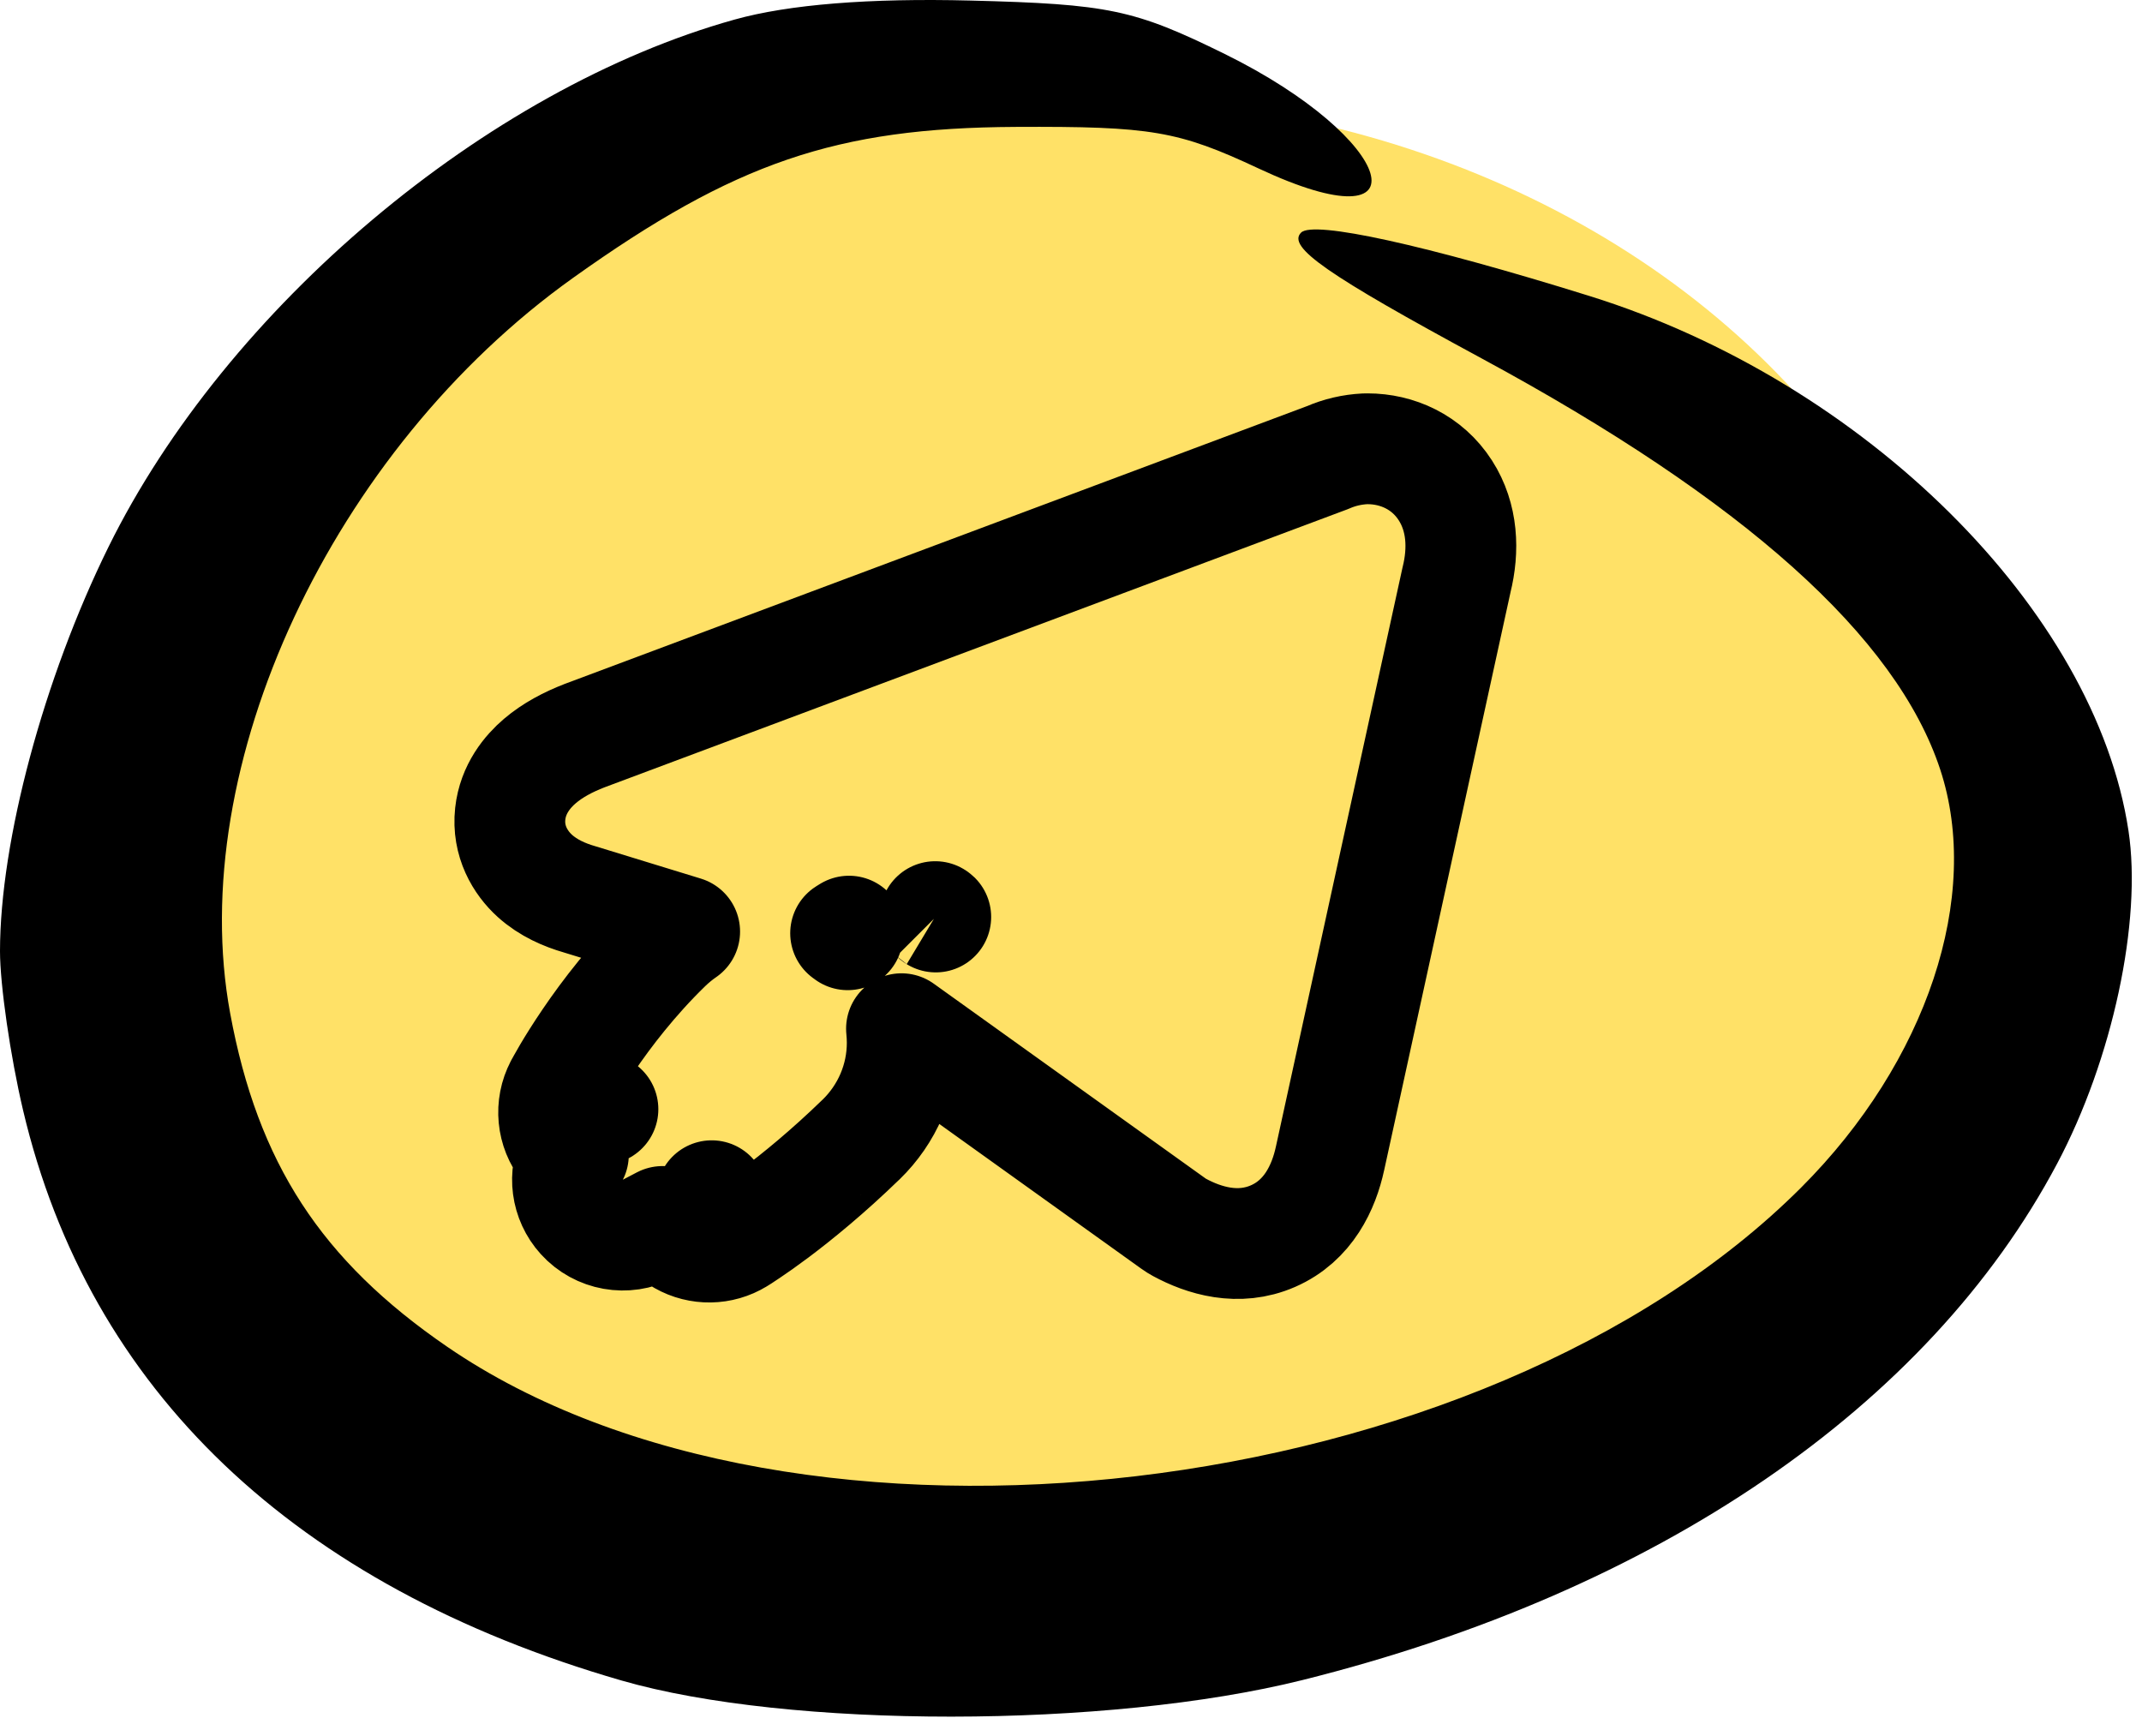
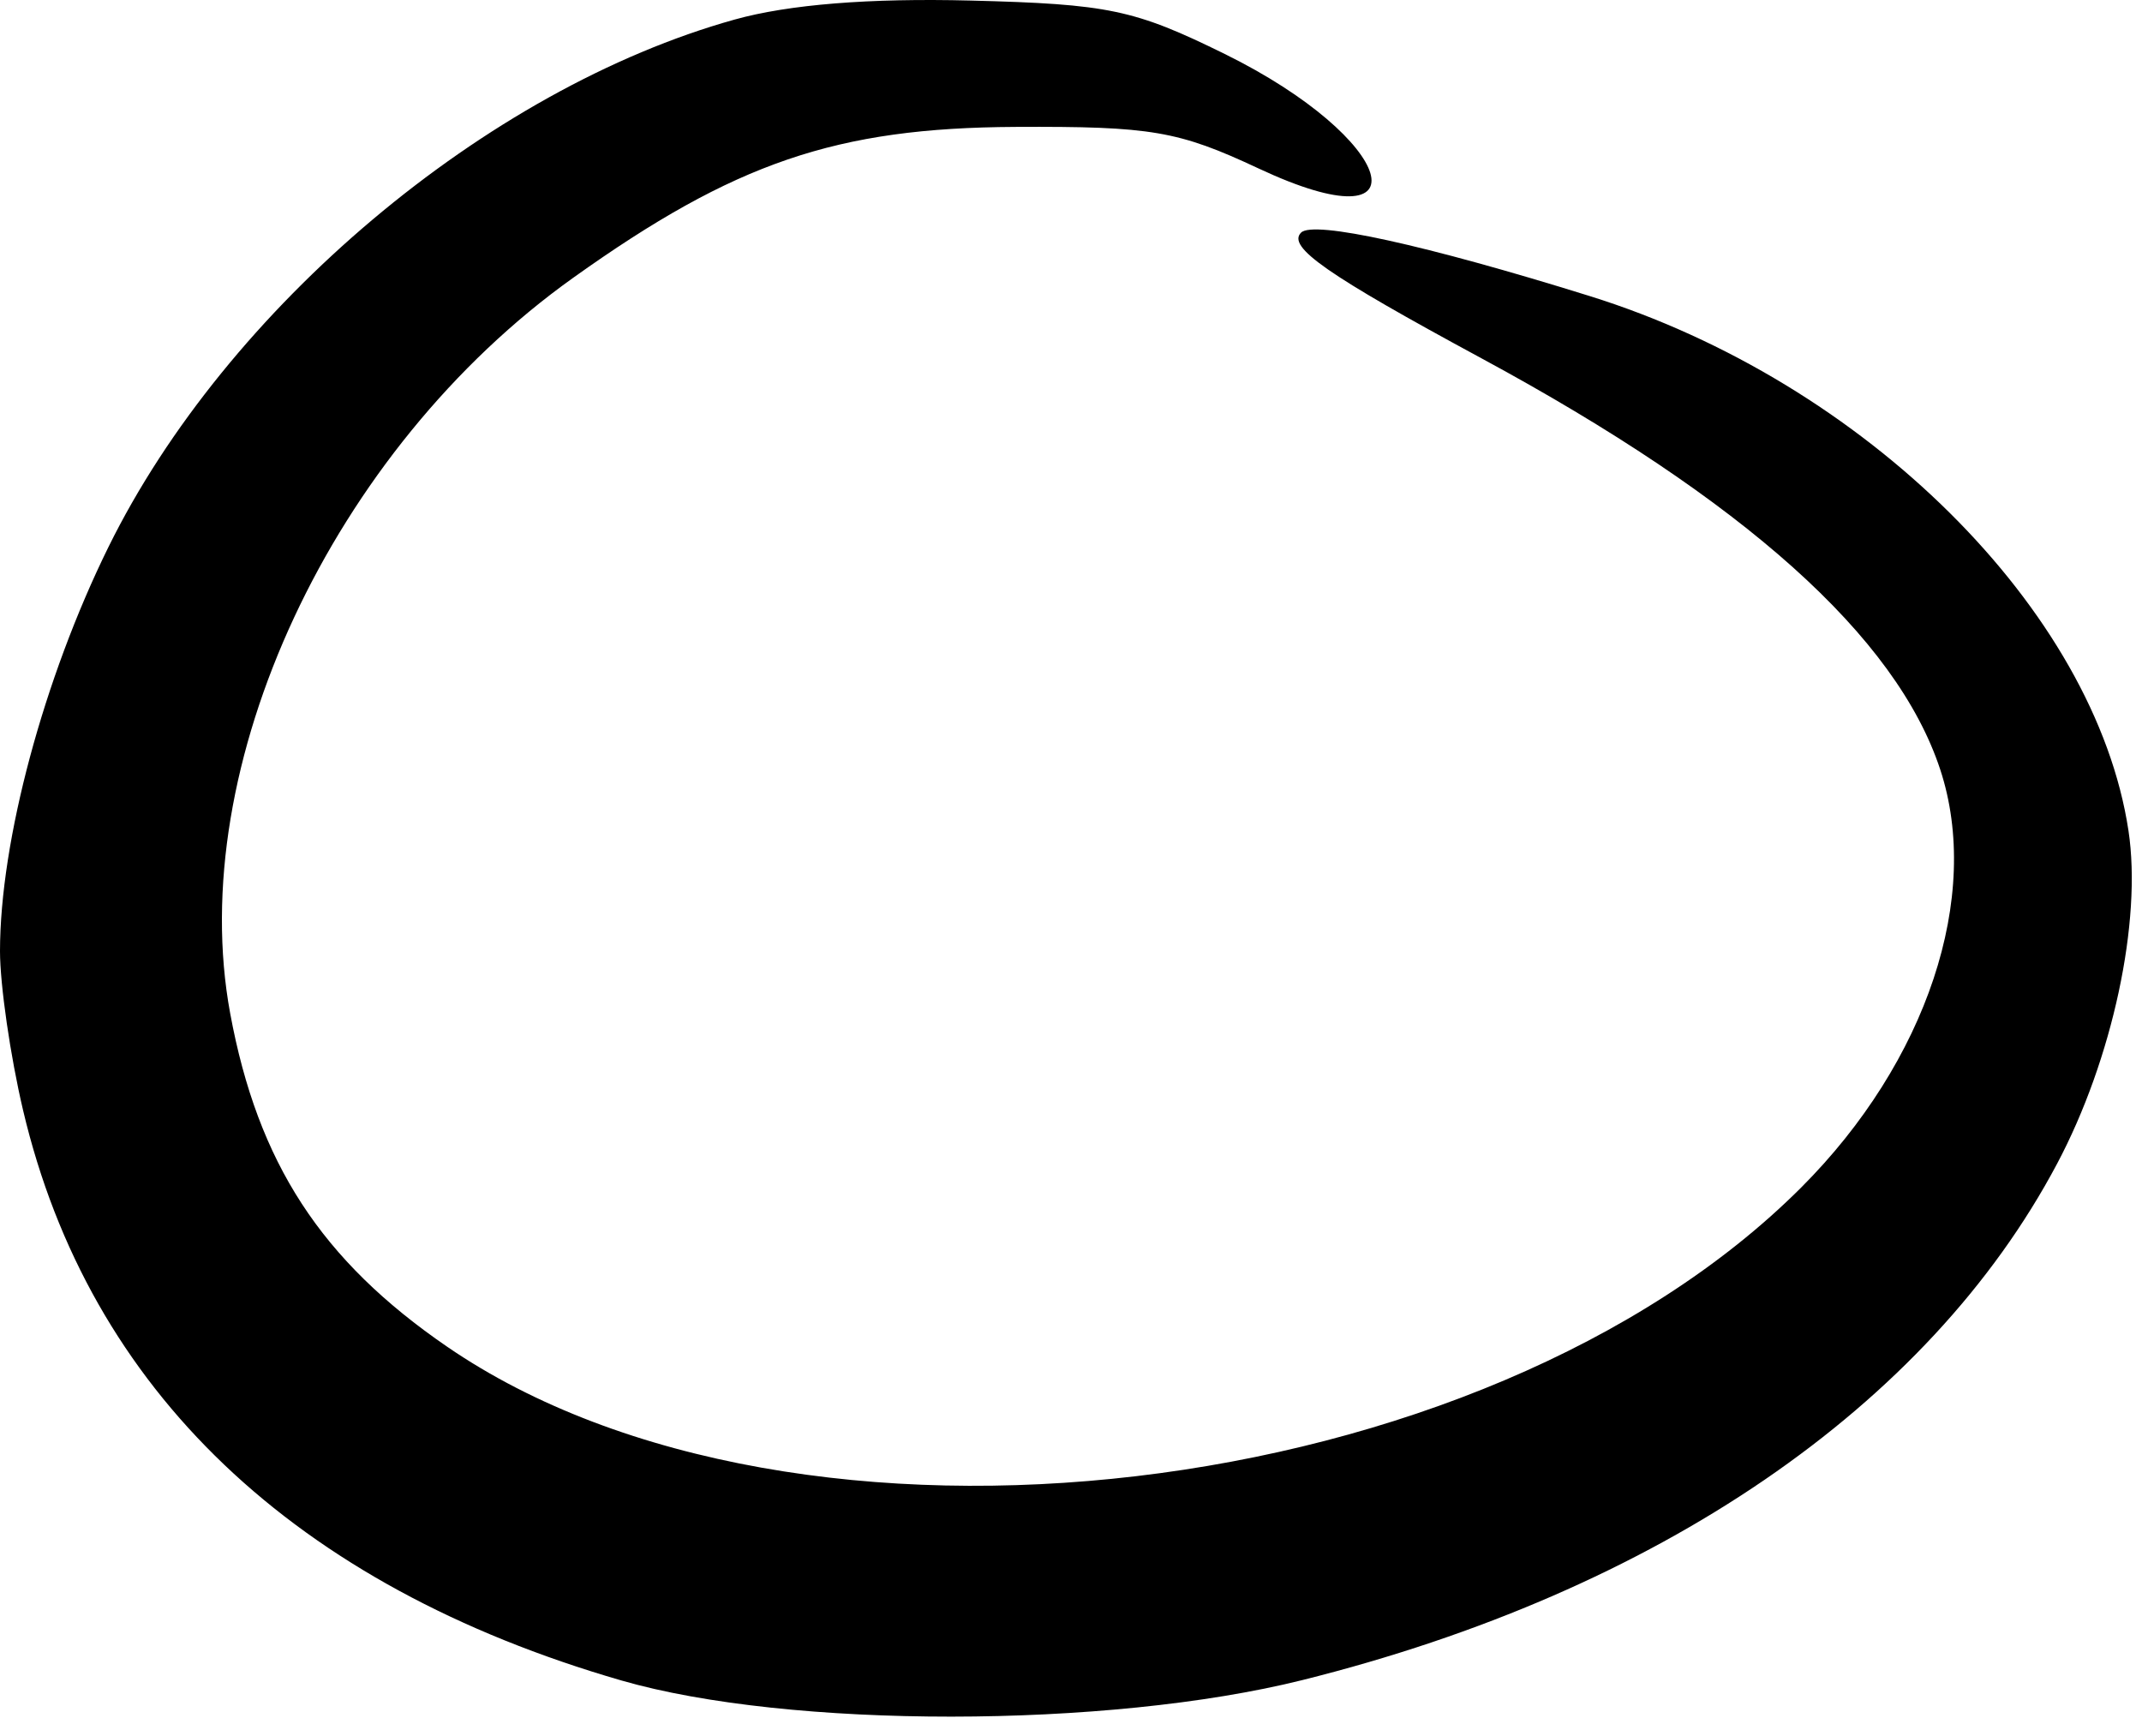
<svg xmlns="http://www.w3.org/2000/svg" width="58" height="47" viewBox="0 0 58 47" fill="none">
-   <ellipse cx="29.313" cy="22.91" rx="24.251" ry="20.273" fill="#FFE167" />
  <path d="M2.937 14.81C6.13 8.333 13.168 2.405 19.894 0.529C21.356 0.121 23.541 -0.055 26.278 0.015C30.018 0.11 30.714 0.256 33.162 1.461C37.825 3.757 38.707 6.729 34.083 4.563C31.901 3.541 31.177 3.418 27.495 3.436C22.646 3.46 19.897 4.398 15.518 7.523C8.99 12.181 4.996 20.748 6.233 27.439C6.981 31.488 8.698 34.125 12.109 36.464C21.566 42.95 40.16 40.763 48.772 32.152C52.178 28.745 53.668 24.263 52.535 20.831C51.349 17.238 47.229 13.546 40.112 9.7C35.928 7.438 34.844 6.683 35.23 6.298C35.564 5.963 38.598 6.63 43.039 8.014C50.493 10.336 56.732 16.525 57.634 22.492C58.004 24.941 57.202 28.682 55.699 31.512C52.211 38.082 44.891 43.089 35.261 45.49C29.987 46.805 21.35 46.809 16.823 45.499C7.971 42.937 2.41 37.637 0.624 30.058C0.28 28.6 -0 26.663 0 25.753C0.002 22.767 1.183 18.368 2.937 14.81Z" fill="black" />
-   <path d="M37.032 12.151C37.008 12.151 36.985 12.151 36.961 12.152C36.614 12.169 36.271 12.248 35.951 12.388L15.842 19.913L15.826 19.919C15.387 20.089 14.965 20.31 14.619 20.605C14.287 20.888 13.889 21.361 13.816 22.034C13.736 22.774 14.088 23.359 14.485 23.717C14.849 24.045 15.291 24.234 15.69 24.349L18.539 25.223C18.368 25.341 18.206 25.474 18.055 25.62L18.055 25.62C17.136 26.512 16.42 27.453 15.937 28.164C15.694 28.521 15.505 28.826 15.375 29.046C15.31 29.155 15.26 29.244 15.225 29.308C15.207 29.34 15.193 29.365 15.183 29.384L15.17 29.407L15.166 29.414L15.165 29.417L15.164 29.418L15.164 29.419C15.164 29.419 15.164 29.419 16.326 30.032L15.164 29.419C14.885 29.948 14.947 30.592 15.321 31.058C15.383 31.135 15.452 31.205 15.526 31.267C15.25 31.815 15.334 32.484 15.754 32.948C16.213 33.455 16.956 33.587 17.562 33.27L17.94 33.072C18.069 33.274 18.246 33.446 18.462 33.569C18.937 33.839 19.521 33.83 19.987 33.545L19.271 32.375C19.987 33.545 19.987 33.545 19.987 33.545L19.988 33.544L19.989 33.544L19.991 33.542L19.997 33.538L20.016 33.527C20.031 33.518 20.051 33.505 20.076 33.489C20.125 33.457 20.195 33.412 20.281 33.353C20.455 33.237 20.699 33.066 20.997 32.843C21.593 32.395 22.41 31.732 23.317 30.851L23.318 30.851C23.667 30.512 23.947 30.106 24.139 29.657C24.331 29.207 24.43 28.724 24.43 28.235C24.43 28.107 24.423 27.98 24.41 27.853L31.779 33.133C31.83 33.17 31.884 33.203 31.939 33.233C32.595 33.588 33.531 33.88 34.471 33.468C35.43 33.049 35.846 32.141 36.013 31.367C36.013 31.366 36.013 31.365 36.014 31.364L37.728 23.523L39.439 15.7C39.64 14.892 39.609 14.014 39.137 13.278C38.642 12.506 37.825 12.151 37.032 12.151ZM22.953 25.309C22.934 25.295 22.916 25.281 22.897 25.268L22.989 25.211C22.976 25.244 22.964 25.276 22.953 25.309ZM25.324 24.818C25.329 24.821 25.334 24.824 25.338 24.828L25.324 24.818Z" stroke="black" stroke-width="3" stroke-linecap="round" stroke-linejoin="round" />
</svg>